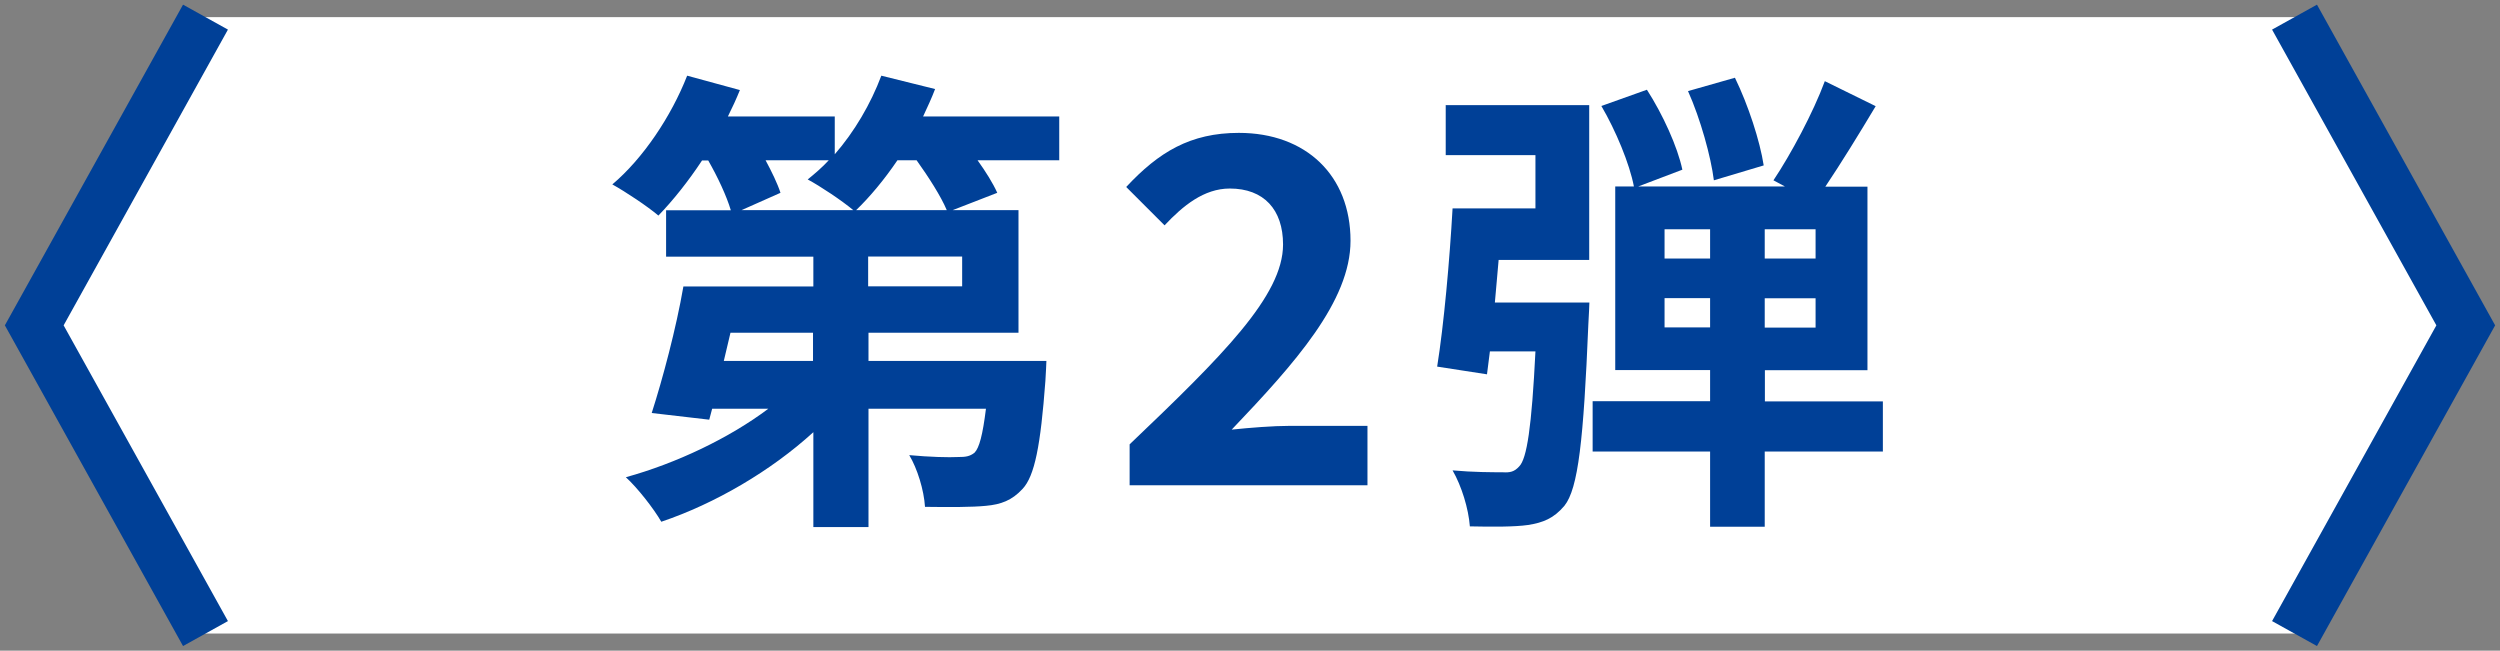
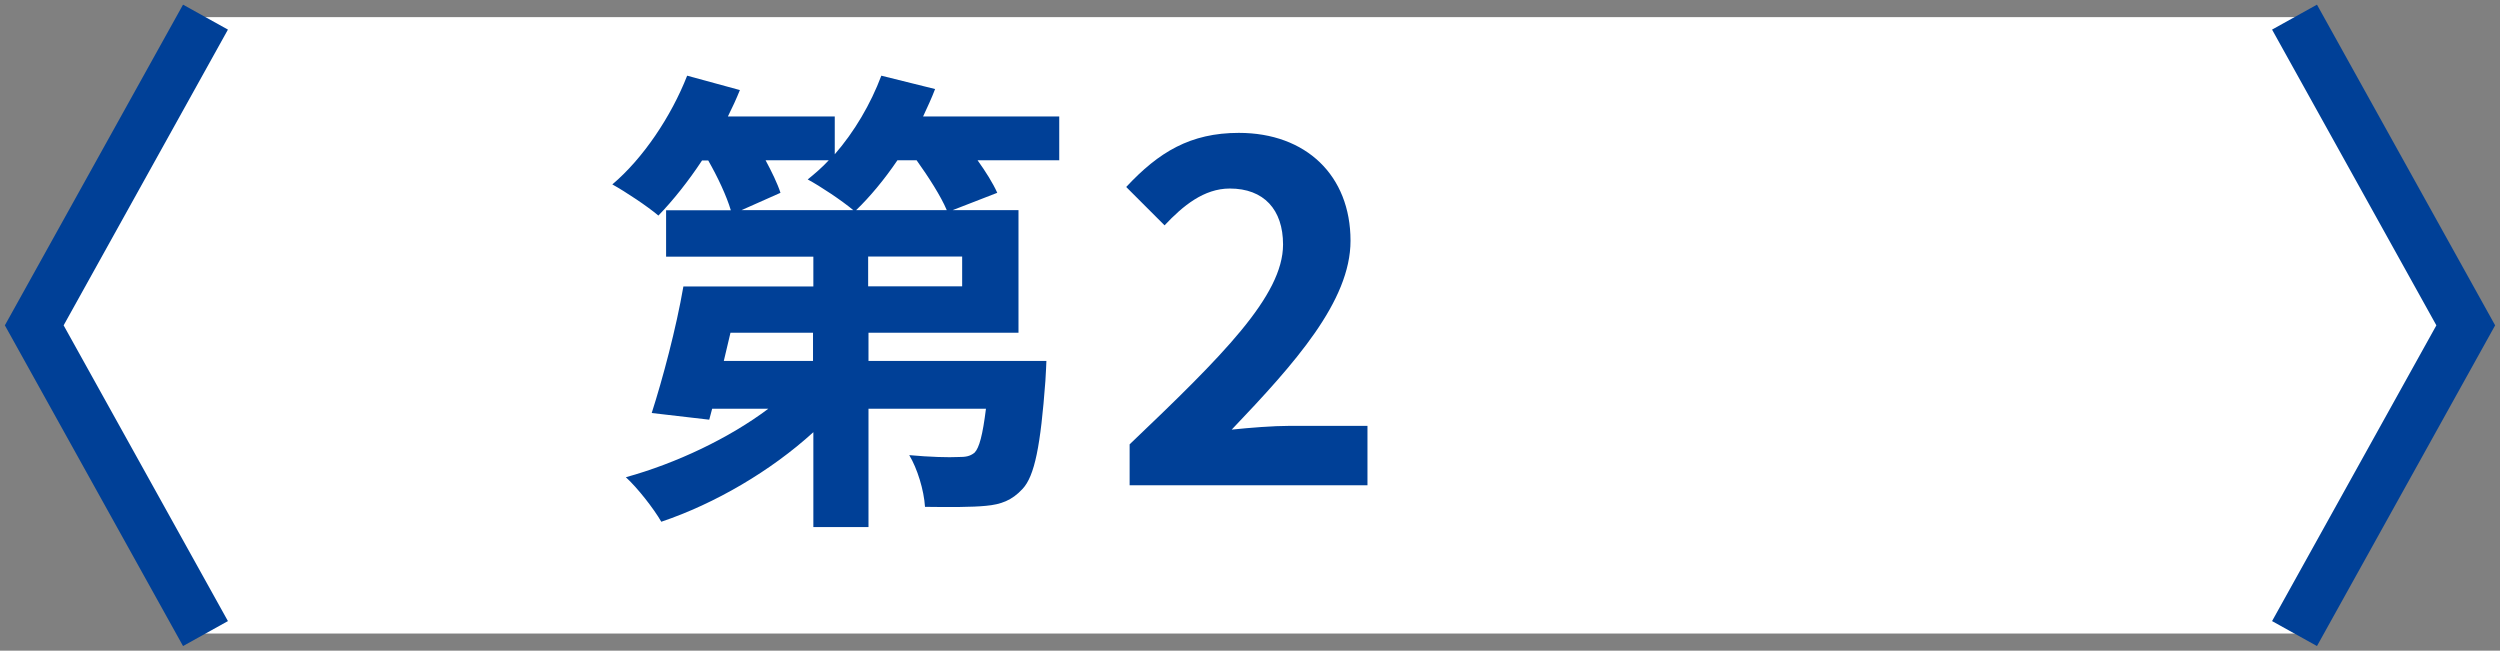
<svg xmlns="http://www.w3.org/2000/svg" width="146" height="38" viewBox="0 0 146 38">
  <rect x="0" y="0" width="146" height="38" fill="#808080" stroke="none" />
  <defs>
    <style>.cls-1,.cls-2{fill:none;}.cls-3{fill:#004097;}.cls-2{stroke:#004097;stroke-miterlimit:10;stroke-width:3px;}.cls-4{fill:#fff;}</style>
  </defs>
  <g id="design">
    <polygon class="cls-4" points="134.03 37 144 19 134.03 1 11.97 1 2 19 11.97 37 134.03 37" />
    <path class="cls-3" d="M61.85,9.36h-4.76c.48.67.9,1.34,1.15,1.9l-2.6,1.01h3.84v7.16h-8.76v1.65h10.39s-.03.78-.06,1.18c-.28,3.75-.62,5.54-1.34,6.3-.62.67-1.26.9-2.13.98-.78.08-2.13.08-3.56.06-.06-.98-.45-2.24-.92-3.02,1.18.11,2.32.14,2.86.11.42,0,.67-.03.95-.25.28-.28.48-1.04.67-2.57h-6.86v6.91h-3.22v-5.54c-2.49,2.27-5.74,4.17-8.88,5.23-.45-.78-1.4-1.99-2.07-2.6,2.94-.81,6.05-2.29,8.32-4h-3.28l-.17.64-3.36-.39c.64-1.99,1.43-4.95,1.85-7.39h7.59v-1.74h-8.6v-2.71h3.78c-.25-.84-.76-1.93-1.32-2.91h-.36c-.81,1.23-1.71,2.35-2.55,3.22-.62-.53-1.93-1.4-2.69-1.82,1.79-1.51,3.44-3.97,4.37-6.35l3.08.84c-.2.5-.45,1.04-.7,1.54h6.24v2.21c1.15-1.32,2.1-2.94,2.72-4.59l3.14.78c-.2.53-.45,1.06-.7,1.6h7.95v2.57ZM47.48,19.43h-4.82l-.39,1.65h5.21v-1.65ZM44.71,9.36c.36.67.7,1.37.87,1.9l-2.27,1.01h6.52c-.67-.56-1.93-1.4-2.66-1.79.42-.34.84-.7,1.23-1.12h-3.7ZM55.29,12.27c-.34-.81-1.06-1.93-1.76-2.91h-1.12c-.76,1.12-1.6,2.13-2.41,2.91h5.29ZM56.19,14.98h-5.49v1.74h5.49v-1.74Z" />
    <path class="cls-3" d="M65.97,25.95c5.4-5.15,8.96-8.67,8.96-11.67,0-2.04-1.12-3.27-3.11-3.27-1.51,0-2.74,1.01-3.81,2.15l-2.24-2.24c1.9-2.04,3.75-3.16,6.58-3.16,3.92,0,6.52,2.49,6.52,6.3,0,3.53-3.25,7.16-6.94,11.03,1.04-.11,2.41-.22,3.39-.22h4.54v3.47h-13.89v-2.38Z" />
-     <path class="cls-3" d="M84.44,6.14h8.37v9.04h-5.29c-.08.84-.14,1.68-.22,2.49h5.52s-.03.84-.06,1.26c-.28,6.77-.59,9.6-1.4,10.61-.62.73-1.23.98-2.13,1.12-.76.11-2.04.11-3.39.08-.08-1.04-.48-2.35-1.01-3.27,1.2.11,2.35.11,2.91.11.45.03.7-.03.98-.34.45-.45.73-2.29.95-6.72h-2.66l-.17,1.34-2.91-.45c.39-2.43.73-6.21.9-9.24h4.84v-3.11h-5.24v-2.94ZM109.95,26.37h-6.89v4.39h-3.19v-4.39h-6.86v-2.94h6.86v-1.82h-5.54v-10.72h1.09c-.25-1.32-1.06-3.27-1.9-4.7l2.66-.95c.92,1.43,1.79,3.33,2.07,4.67l-2.58.98h8.57l-.67-.36c1.01-1.51,2.32-3.95,3-5.79l2.97,1.46c-.95,1.59-2.02,3.33-2.94,4.7h2.46v10.72h-5.99v1.82h6.89v2.94ZM97.21,15.1h2.66v-1.71h-2.66v1.71ZM99.87,19.12v-1.71h-2.66v1.71h2.66ZM100.09,10.53c-.17-1.37-.78-3.58-1.51-5.21l2.74-.78c.78,1.6,1.46,3.69,1.68,5.12l-2.91.87ZM106.03,13.39h-2.97v1.71h2.97v-1.71ZM106.03,17.42h-2.97v1.71h2.97v-1.71Z" />
    <polyline class="cls-2" points="12 1 2 19 12 37" />
    <polyline class="cls-2" points="134 1 144 19 134 37" />
    <rect id="_x3C_スライス_x3E_" class="cls-1" width="146" height="38" />
  </g>
  <g id="_レイヤー_6">
    <rect id="_x3C_スライス_x3E_-2" class="cls-1" x="-274" width="694" height="151" />
  </g>
</svg>